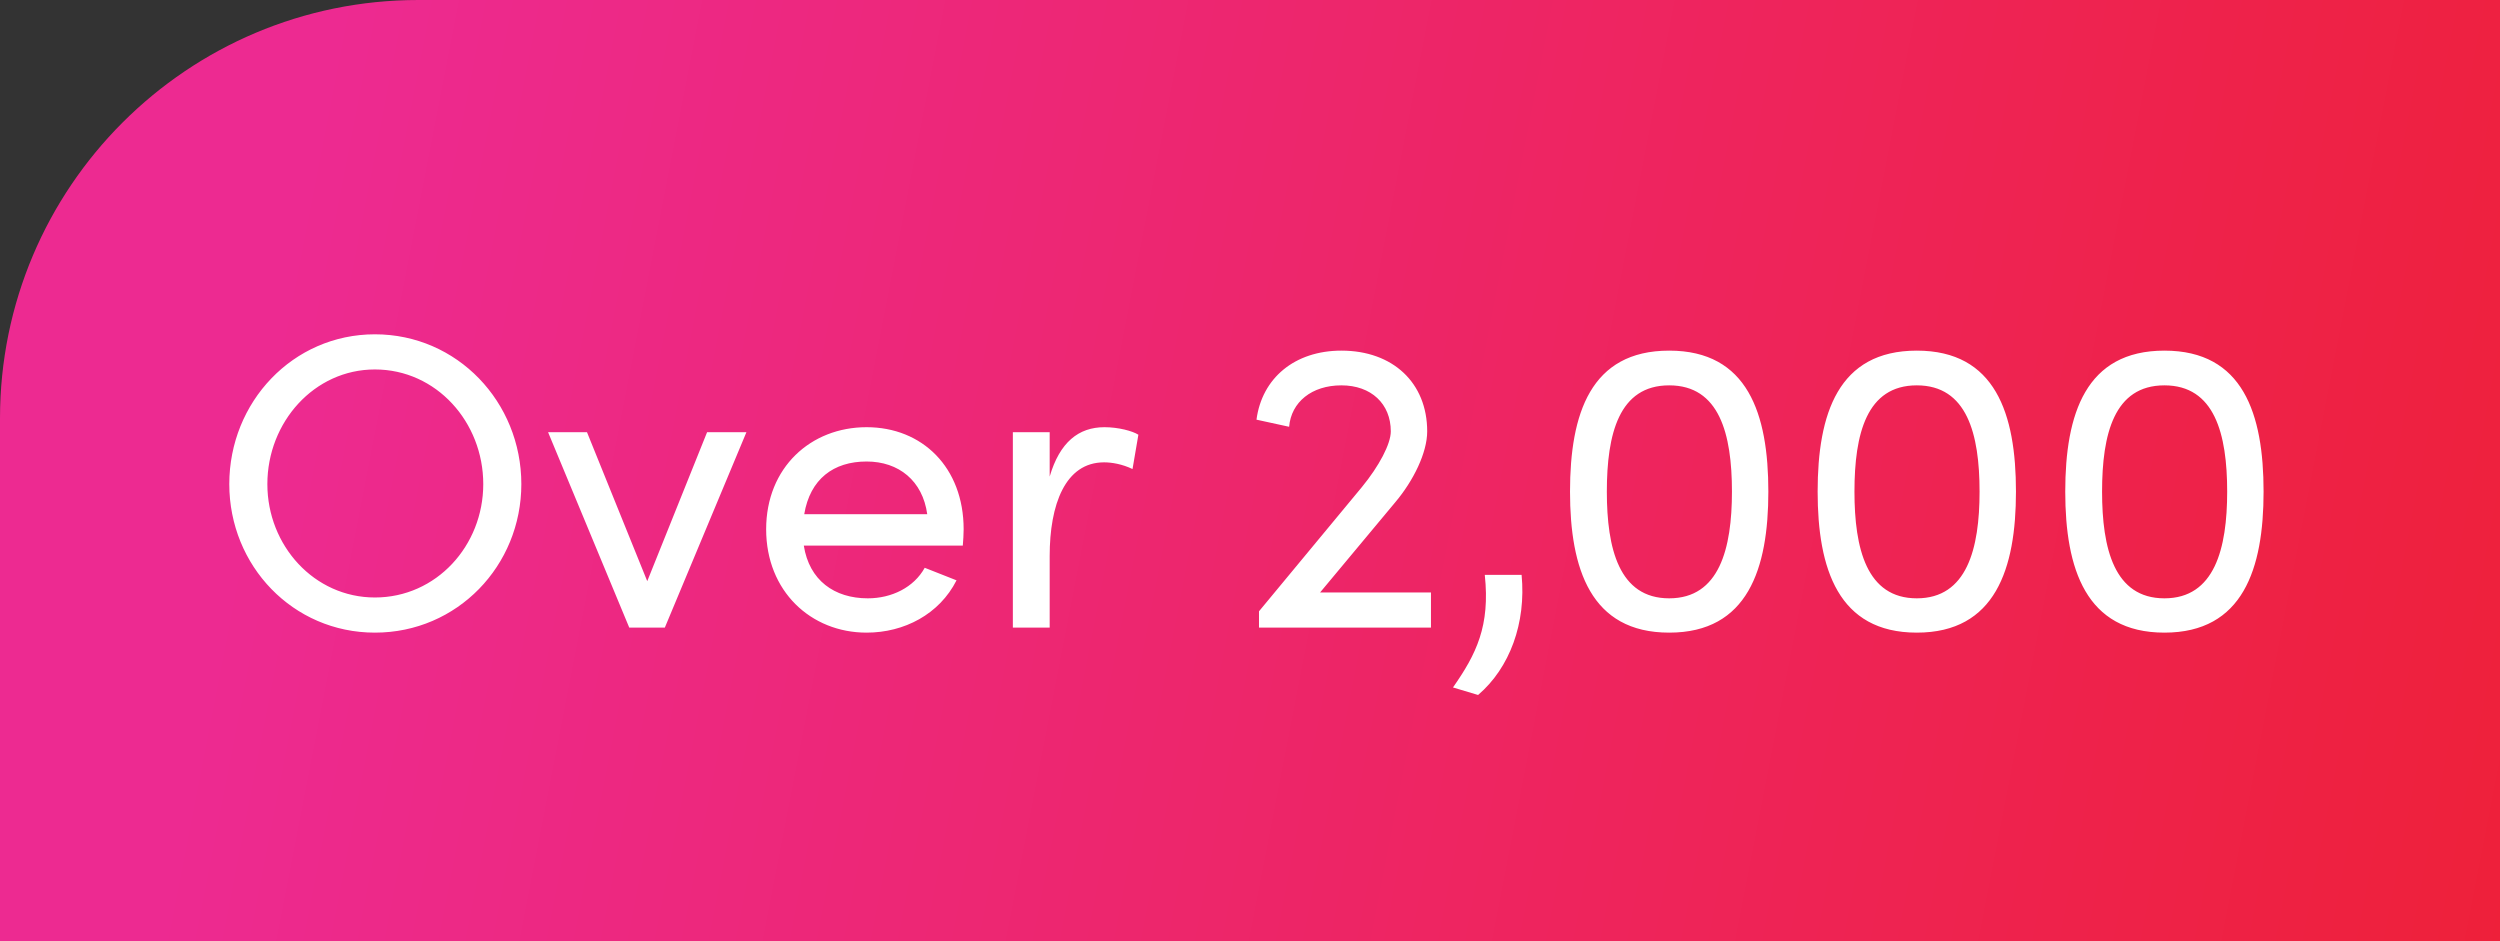
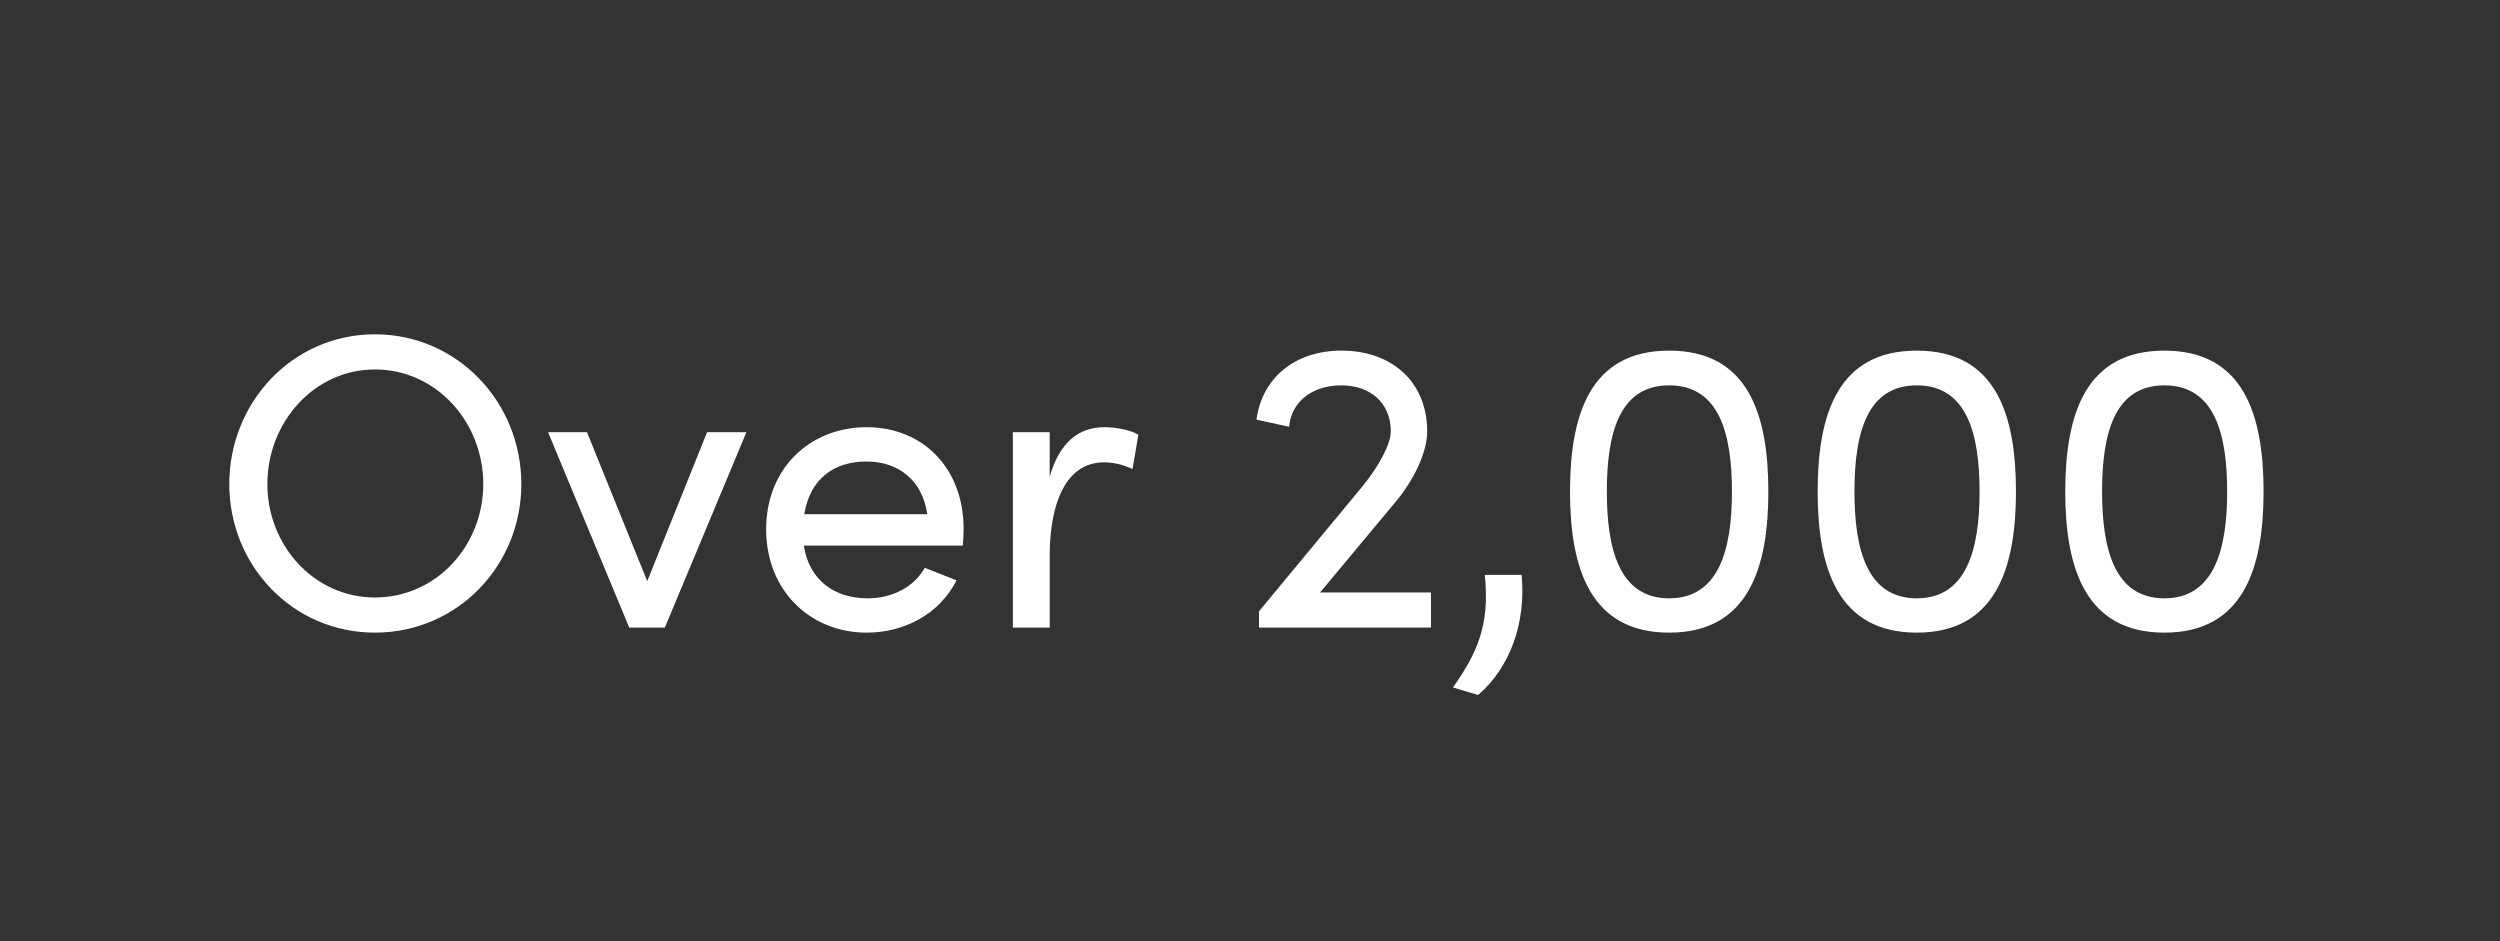
<svg xmlns="http://www.w3.org/2000/svg" width="239" height="90" viewBox="0 0 239 90" fill="none">
  <rect x="0" y="0" width="239" height="90" fill="#333333" stroke="none" />
-   <path d="M0 40C0 17.909 17.909 0 40 0H239V90H0V40Z" fill="url(#paint0_linear_2096_2)" />
  <path d="M35.84 60.48C28 60.48 21.92 54.08 21.92 46.28C21.92 38.44 28 31.96 35.84 31.96C43.72 31.96 49.84 38.44 49.84 46.28C49.84 54.08 43.72 60.48 35.84 60.48ZM35.84 57.12C41.72 57.12 46.2 52.16 46.2 46.28C46.2 40.36 41.72 35.32 35.84 35.32C30.04 35.32 25.56 40.36 25.56 46.28C25.56 52.16 30.04 57.12 35.84 57.12ZM67.597 41.32H71.357L63.557 60H60.157L52.397 41.32H56.117L61.877 55.56L67.597 41.32ZM92.124 50.6C92.124 51.12 92.084 51.64 92.044 52.16H76.844C77.364 55.48 79.764 57.2 82.964 57.2C85.244 57.2 87.364 56.16 88.404 54.28L91.444 55.48C89.804 58.72 86.444 60.48 82.844 60.48C77.524 60.48 73.244 56.52 73.244 50.6C73.244 44.68 77.524 40.84 82.844 40.84C88.164 40.84 92.124 44.68 92.124 50.6ZM76.884 49.16H88.644C88.204 45.96 85.924 44.12 82.844 44.12C79.684 44.12 77.444 45.8 76.884 49.16ZM105.589 40.84C106.909 40.84 108.269 41.2 108.829 41.56L108.269 44.84C107.269 44.36 106.269 44.2 105.549 44.2C101.829 44.2 100.349 48.24 100.349 53.16V60H96.829V41.32H100.349V45.56C101.309 42.28 103.109 40.84 105.589 40.84ZM126.2 56.64H136.8V60H120.36V58.44L130.2 46.56C131.84 44.56 132.96 42.44 132.96 41.24C132.96 38.6 131.08 36.84 128.24 36.84C125.4 36.84 123.44 38.44 123.24 40.8L120.12 40.12C120.64 36.16 123.76 33.52 128.24 33.52C133.16 33.52 136.44 36.6 136.44 41.24C136.44 43.28 135.12 45.96 133.4 48L126.2 56.64ZM141.305 66.44L138.905 65.72C141.145 62.52 142.465 59.84 141.945 54.96H145.465C145.905 59.56 144.345 63.84 141.305 66.44ZM159.574 60.48C152.054 60.48 150.094 54.36 150.094 47C150.094 39.56 152.054 33.52 159.574 33.52C167.094 33.52 169.054 39.56 169.054 47C169.054 54.36 167.094 60.48 159.574 60.48ZM159.574 57.2C164.374 57.2 165.574 52.44 165.574 47C165.574 41.48 164.374 36.84 159.574 36.84C154.774 36.84 153.614 41.48 153.614 47C153.614 52.44 154.774 57.2 159.574 57.2ZM183.246 60.48C175.726 60.48 173.766 54.36 173.766 47C173.766 39.56 175.726 33.52 183.246 33.52C190.766 33.52 192.726 39.56 192.726 47C192.726 54.36 190.766 60.48 183.246 60.48ZM183.246 57.2C188.046 57.2 189.246 52.44 189.246 47C189.246 41.48 188.046 36.84 183.246 36.84C178.446 36.84 177.286 41.48 177.286 47C177.286 52.44 178.446 57.2 183.246 57.2ZM206.918 60.48C199.398 60.48 197.438 54.36 197.438 47C197.438 39.56 199.398 33.52 206.918 33.52C214.438 33.52 216.398 39.56 216.398 47C216.398 54.36 214.438 60.48 206.918 60.48ZM206.918 57.2C211.718 57.2 212.918 52.44 212.918 47C212.918 41.48 211.718 36.84 206.918 36.84C202.118 36.84 200.958 41.48 200.958 47C200.958 52.44 202.118 57.2 206.918 57.2Z" fill="white" />
  <defs>
    <linearGradient id="paint0_linear_2096_2" x1="31.093" y1="6.04" x2="255.064" y2="49.555" gradientUnits="userSpaceOnUse">
      <stop stop-color="#ED2A91" />
      <stop offset="1" stop-color="#EE2037" />
    </linearGradient>
  </defs>
</svg>